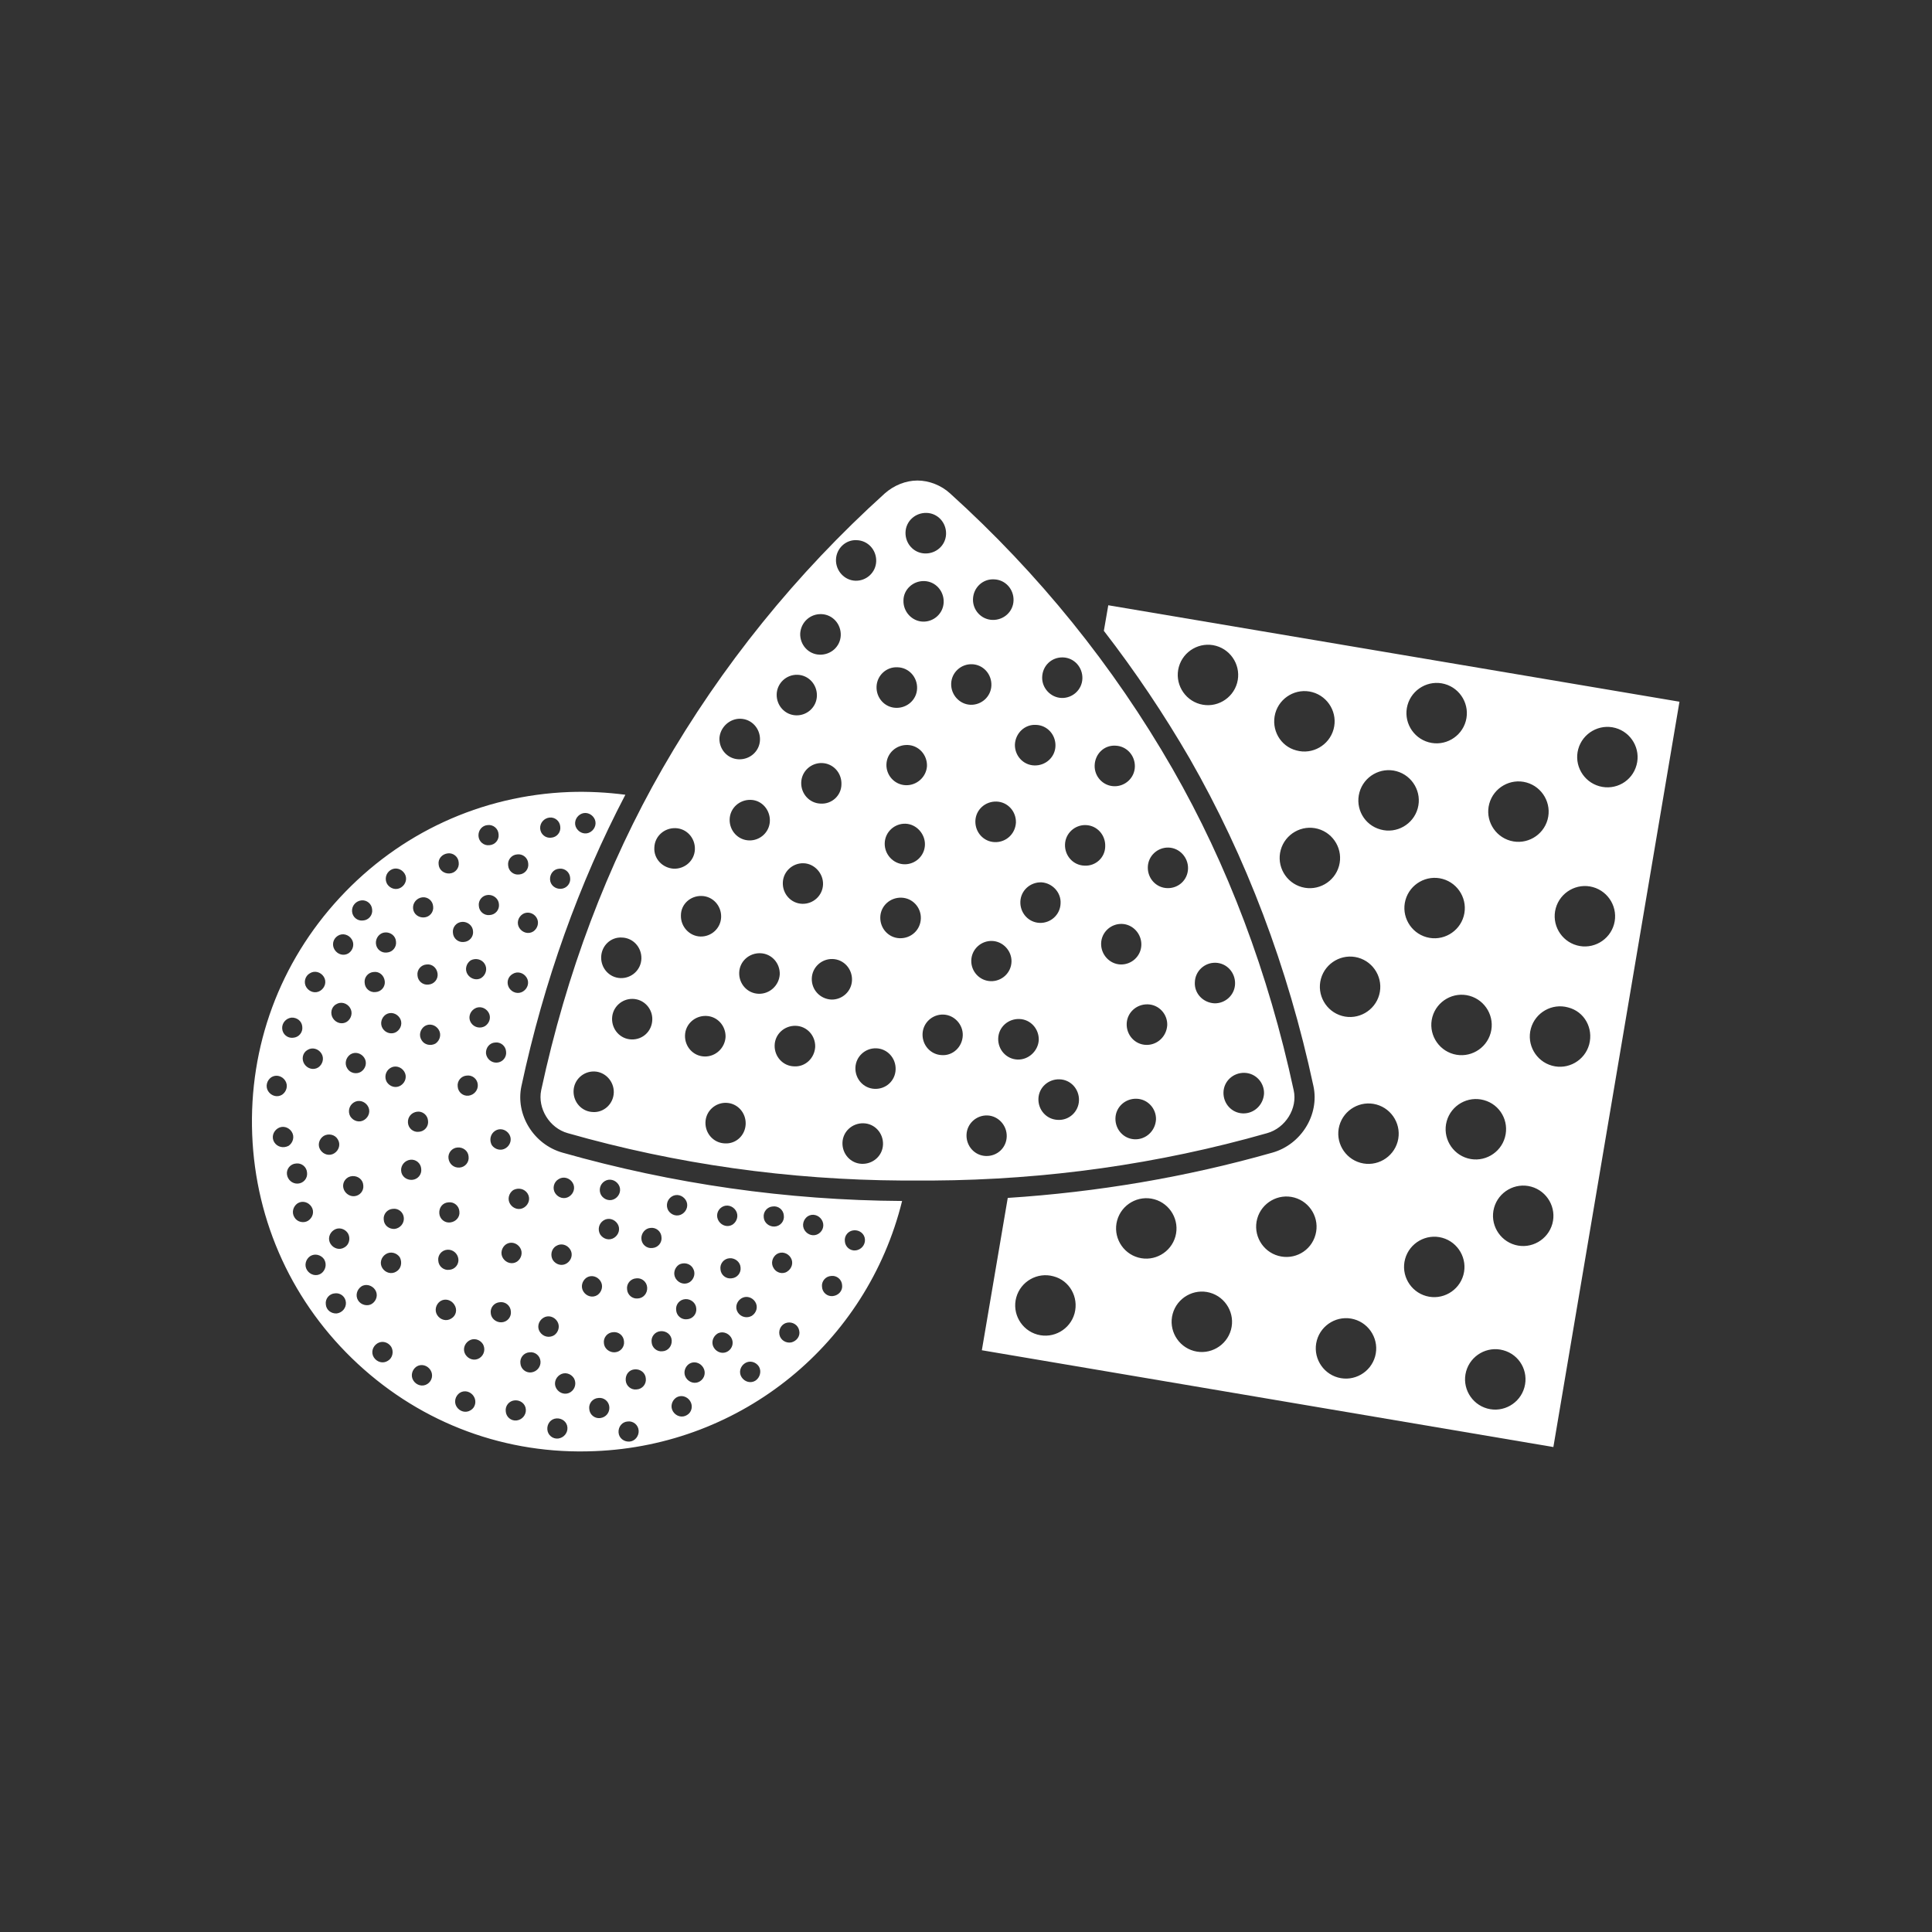
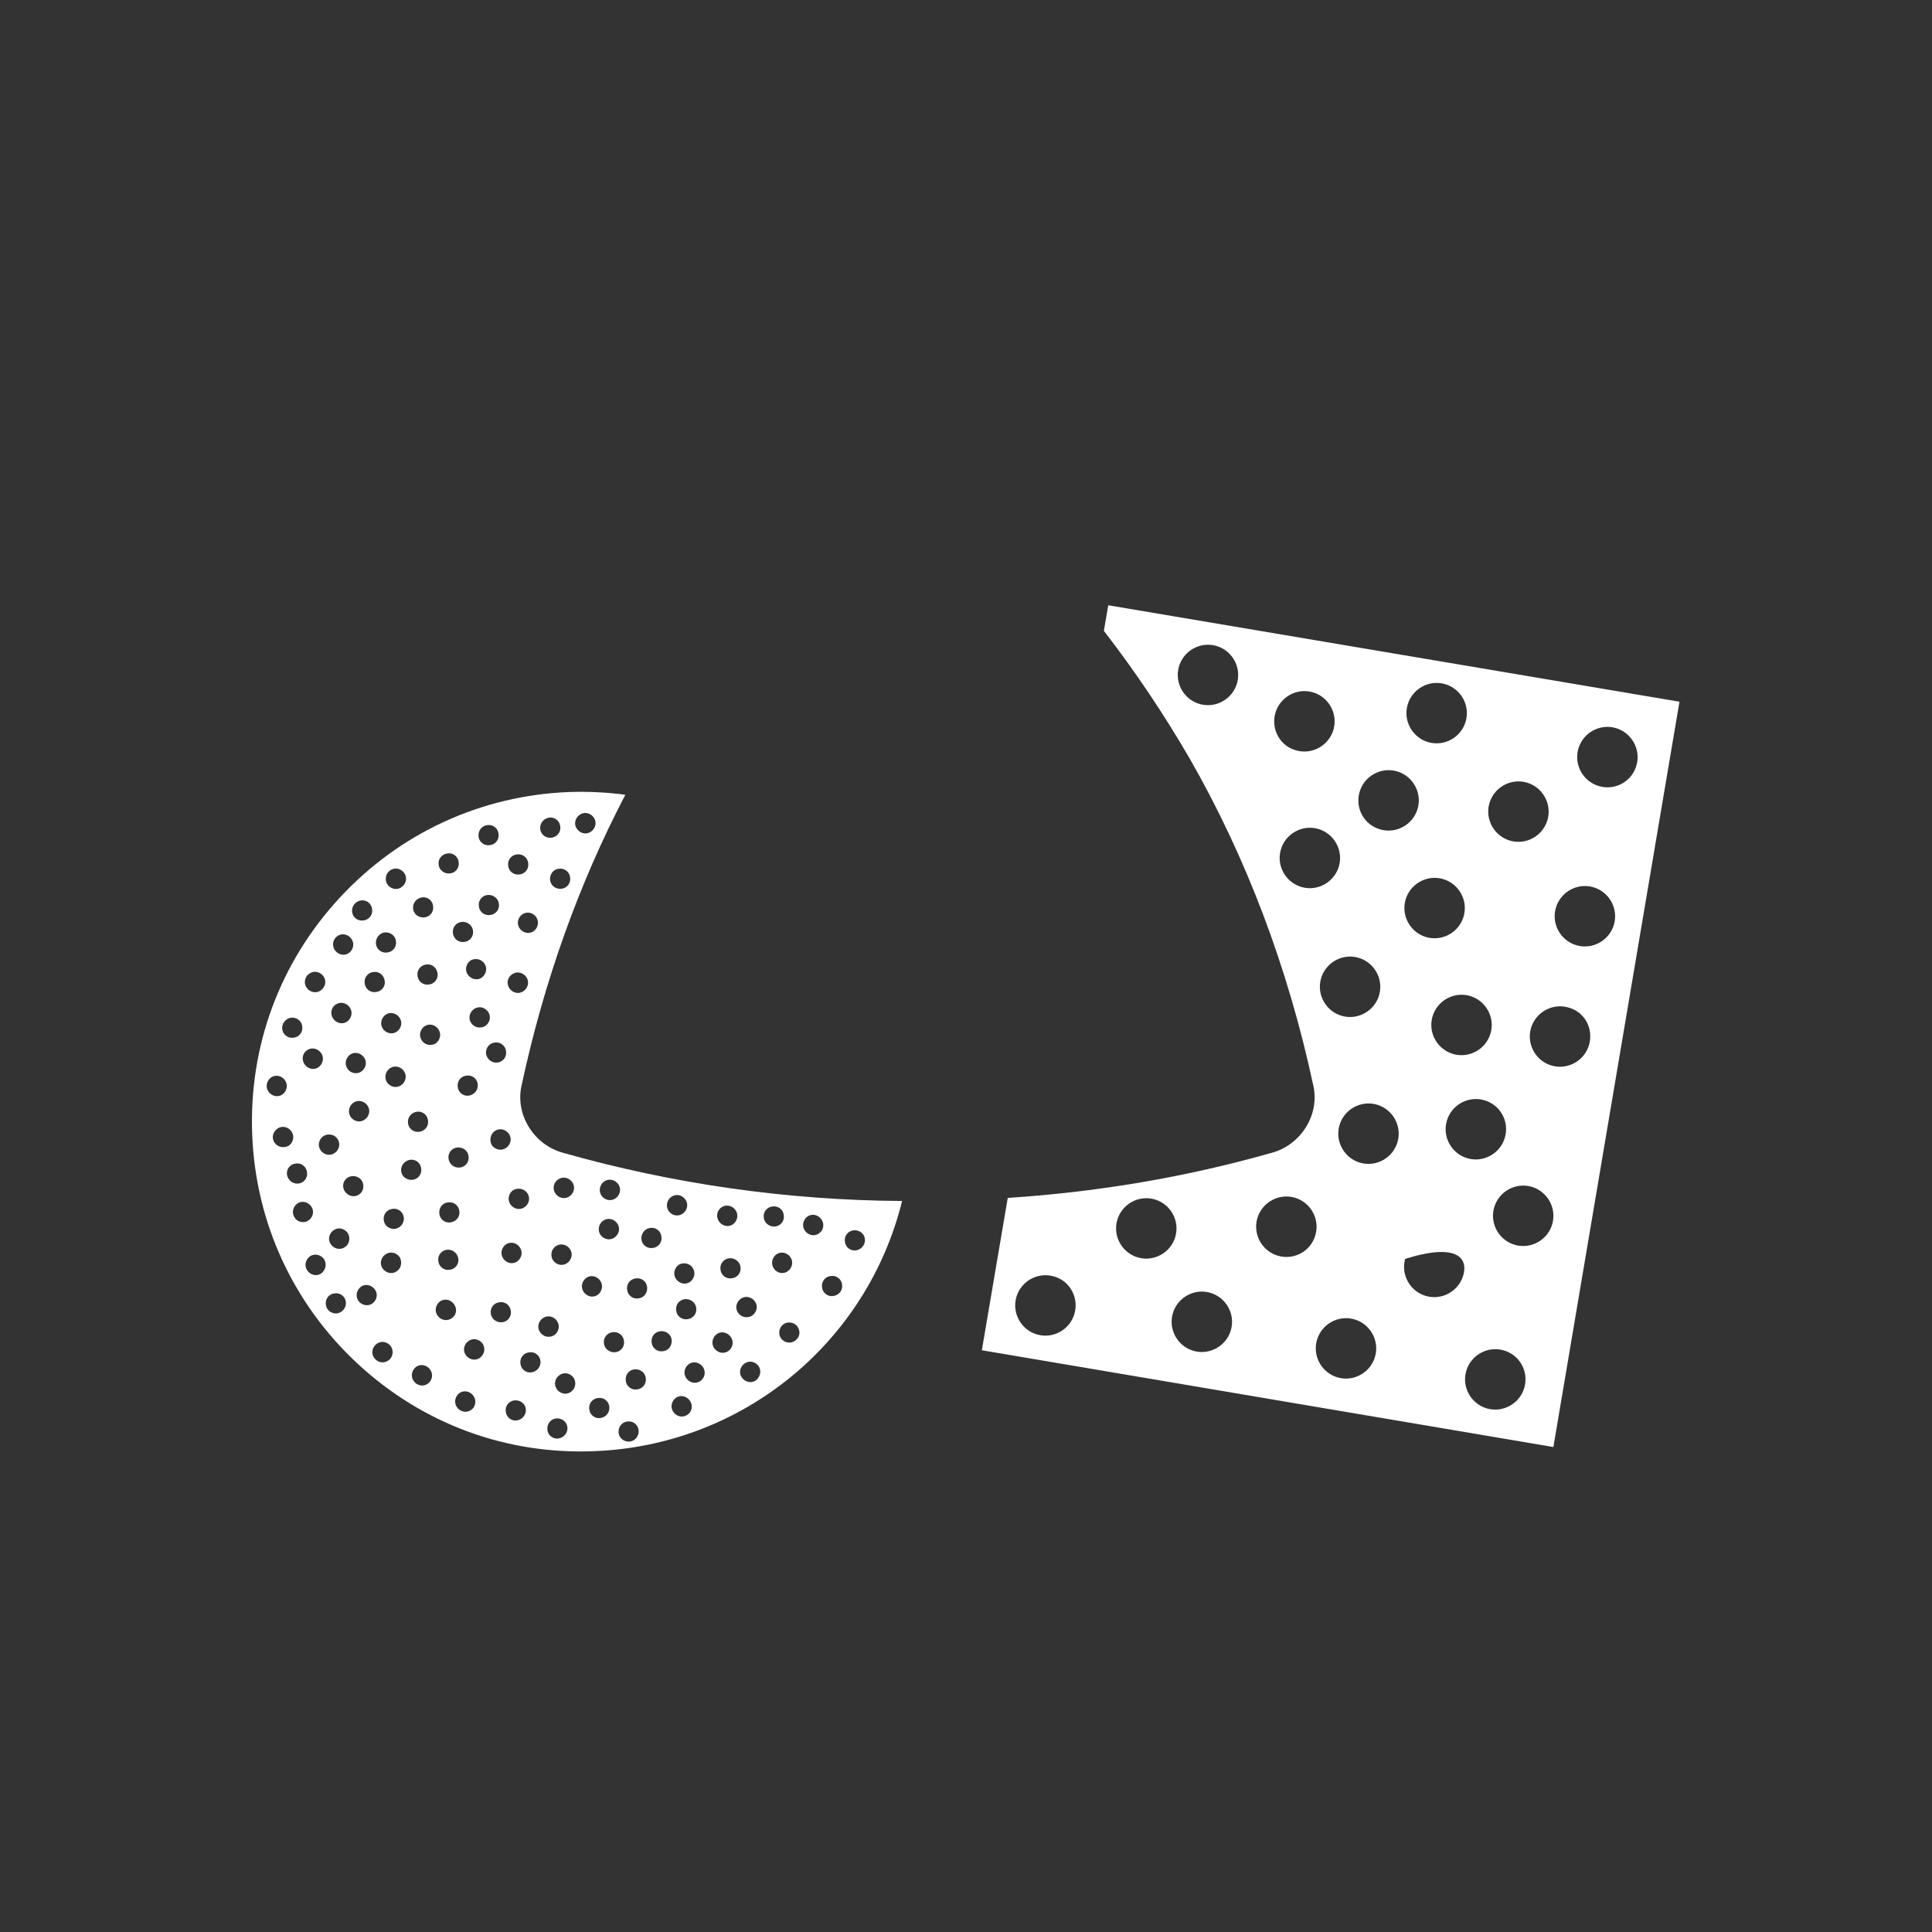
<svg xmlns="http://www.w3.org/2000/svg" version="1.1" id="Calque_1" x="0px" y="0px" viewBox="0 0 56.69 56.69" style="enable-background:new 0 0 56.69 56.69;" xml:space="preserve">
  <rect x="0" y="0" width="56.69" height="56.69" fill="#333333" stroke="none" />
  <style type="text/css">
	.st0{fill:#FFFFFF;}
</style>
  <g>
    <path class="st0" d="M25.11,36.69c-0.16,0.02-0.31-0.1-0.32-0.27c-0.02-0.16,0.1-0.31,0.27-0.32c0.16-0.01,0.31,0.1,0.32,0.27   C25.39,36.53,25.27,36.67,25.11,36.69 M24.44,38.03c-0.16,0.02-0.31-0.1-0.32-0.27c-0.02-0.16,0.1-0.31,0.27-0.32   c0.16-0.02,0.31,0.1,0.32,0.27C24.73,37.87,24.61,38.01,24.44,38.03 M24.02,36.2c-0.14,0.09-0.32,0.04-0.41-0.1   c-0.09-0.14-0.04-0.32,0.09-0.41c0.14-0.09,0.32-0.04,0.41,0.1C24.2,35.93,24.16,36.11,24.02,36.2 M23.22,39.39   c-0.16,0.03-0.32-0.07-0.35-0.23c-0.03-0.16,0.07-0.32,0.23-0.35c0.16-0.03,0.32,0.07,0.35,0.23   C23.49,39.2,23.38,39.35,23.22,39.39 M22.7,37.21c-0.09-0.14-0.04-0.32,0.09-0.41c0.14-0.09,0.32-0.04,0.41,0.1   c0.09,0.14,0.04,0.32-0.1,0.41C22.97,37.4,22.78,37.35,22.7,37.21 M22.41,35.72c-0.02-0.16,0.1-0.31,0.27-0.32   c0.16-0.02,0.31,0.1,0.32,0.27c0.02,0.16-0.1,0.31-0.27,0.32C22.57,36,22.42,35.88,22.41,35.72 M22.17,40.51   c-0.14,0.09-0.32,0.04-0.41-0.1c-0.09-0.14-0.04-0.32,0.1-0.41c0.14-0.09,0.32-0.04,0.41,0.1C22.35,40.24,22.3,40.42,22.17,40.51    M21.65,38.51c-0.09-0.14-0.04-0.32,0.1-0.41s0.32-0.04,0.41,0.1c0.09,0.14,0.04,0.32-0.1,0.41   C21.92,38.69,21.74,38.65,21.65,38.51 M21.36,39.65c-0.14,0.09-0.32,0.04-0.41-0.1c-0.09-0.14-0.04-0.32,0.09-0.41   s0.32-0.04,0.41,0.1C21.54,39.38,21.5,39.56,21.36,39.65 M20.54,40.53c-0.14,0.09-0.32,0.04-0.41-0.1   c-0.09-0.14-0.04-0.32,0.09-0.41c0.14-0.09,0.32-0.04,0.41,0.1C20.72,40.26,20.68,40.44,20.54,40.53 M20.16,41.52   c-0.14,0.09-0.32,0.04-0.41-0.1c-0.09-0.14-0.04-0.32,0.09-0.41c0.14-0.09,0.32-0.04,0.41,0.1C20.34,41.25,20.3,41.44,20.16,41.52    M19.44,39.65c-0.16,0.02-0.31-0.1-0.32-0.27c-0.02-0.16,0.1-0.31,0.27-0.32c0.16-0.01,0.31,0.1,0.32,0.27   C19.72,39.49,19.61,39.64,19.44,39.65 M18.72,38.1c-0.16,0.02-0.31-0.1-0.32-0.27c-0.02-0.16,0.1-0.31,0.27-0.32   c0.16-0.02,0.31,0.1,0.32,0.27S18.88,38.09,18.72,38.1 M18.68,40.77c-0.16,0.02-0.31-0.1-0.32-0.27s0.1-0.31,0.27-0.32   c0.16-0.01,0.31,0.1,0.32,0.27C18.97,40.61,18.85,40.76,18.68,40.77 M18.47,42.3c-0.16,0.01-0.31-0.1-0.32-0.27   c-0.01-0.16,0.1-0.31,0.27-0.32c0.16-0.02,0.31,0.1,0.32,0.27C18.75,42.14,18.63,42.29,18.47,42.3 M17.72,39.41   c-0.02-0.16,0.1-0.31,0.27-0.32c0.16-0.02,0.31,0.1,0.32,0.27c0.02,0.16-0.1,0.31-0.27,0.32C17.88,39.69,17.73,39.57,17.72,39.41    M17.61,41.61c-0.16,0.02-0.31-0.1-0.32-0.27c-0.02-0.16,0.1-0.31,0.27-0.32c0.16-0.02,0.31,0.1,0.32,0.27   C17.89,41.45,17.78,41.59,17.61,41.61 M17.12,37.9c-0.09-0.14-0.04-0.32,0.09-0.41c0.14-0.09,0.32-0.04,0.41,0.1   c0.09,0.14,0.04,0.32-0.09,0.41C17.39,38.09,17.21,38.04,17.12,37.9 M17.71,35.81c0.14-0.09,0.32-0.04,0.41,0.1   c0.09,0.14,0.04,0.32-0.1,0.41c-0.14,0.09-0.32,0.04-0.41-0.1C17.53,36.08,17.57,35.9,17.71,35.81 M17.74,34.66   c0.14-0.09,0.32-0.04,0.41,0.1c0.09,0.14,0.04,0.32-0.1,0.41c-0.14,0.09-0.32,0.04-0.41-0.1C17.56,34.93,17.6,34.75,17.74,34.66    M19.09,36.03c0.16-0.02,0.31,0.1,0.32,0.27c0.02,0.16-0.1,0.31-0.27,0.32c-0.16,0.02-0.31-0.1-0.32-0.27   C18.81,36.19,18.93,36.04,19.09,36.03 M19.71,35.11c0.14-0.09,0.32-0.04,0.41,0.1c0.09,0.14,0.04,0.32-0.1,0.41   c-0.14,0.09-0.32,0.04-0.41-0.1C19.53,35.38,19.57,35.2,19.71,35.11 M20.43,38.39c0.02,0.16-0.1,0.31-0.27,0.32   c-0.16,0.02-0.31-0.1-0.32-0.27c-0.02-0.16,0.1-0.31,0.27-0.32C20.27,38.11,20.42,38.23,20.43,38.39 M20.33,37.21   c0.09,0.14,0.04,0.32-0.09,0.41c-0.14,0.09-0.32,0.04-0.41-0.1c-0.09-0.14-0.04-0.32,0.09-0.41   C20.06,37.03,20.25,37.07,20.33,37.21 M21.18,35.42c0.14-0.09,0.32-0.04,0.41,0.1c0.09,0.14,0.04,0.32-0.09,0.41   c-0.14,0.09-0.32,0.04-0.41-0.1C21,35.69,21.04,35.51,21.18,35.42 M21.73,37.19c0.02,0.16-0.1,0.31-0.27,0.32   c-0.16,0.02-0.31-0.1-0.32-0.27c-0.02-0.16,0.1-0.31,0.27-0.32C21.57,36.91,21.72,37.03,21.73,37.19 M16.74,40.85   c-0.14,0.09-0.32,0.04-0.41-0.1c-0.09-0.14-0.04-0.32,0.1-0.41c0.14-0.09,0.32-0.04,0.41,0.1C16.92,40.58,16.88,40.76,16.74,40.85    M16.38,42.21c-0.16,0.02-0.31-0.1-0.32-0.27c-0.01-0.16,0.1-0.31,0.27-0.32c0.16-0.01,0.31,0.1,0.32,0.27   C16.66,42.05,16.54,42.19,16.38,42.21 M15.84,39.08c-0.09-0.14-0.04-0.32,0.1-0.41c0.14-0.09,0.32-0.04,0.41,0.1   c0.09,0.14,0.04,0.32-0.09,0.41C16.11,39.27,15.93,39.22,15.84,39.08 M15.59,40.27c-0.16,0.02-0.31-0.1-0.32-0.27   c-0.02-0.16,0.1-0.31,0.27-0.32c0.16-0.02,0.31,0.1,0.32,0.27C15.87,40.11,15.75,40.25,15.59,40.27 M15.16,41.68   c-0.16,0.02-0.31-0.1-0.32-0.27c-0.02-0.16,0.1-0.31,0.27-0.32c0.16-0.01,0.31,0.1,0.32,0.27C15.44,41.52,15.32,41.66,15.16,41.68    M14.4,38.53c-0.02-0.16,0.1-0.31,0.27-0.32c0.16-0.02,0.31,0.1,0.32,0.27c0.02,0.16-0.1,0.31-0.27,0.32   C14.56,38.81,14.41,38.69,14.4,38.53 M14.53,33.18c0.14-0.09,0.32-0.04,0.41,0.1c0.09,0.14,0.04,0.32-0.1,0.41   c-0.14,0.09-0.32,0.04-0.41-0.09C14.35,33.45,14.39,33.27,14.53,33.18 M14.26,30.91c-0.01-0.16,0.1-0.31,0.27-0.32   c0.16-0.02,0.31,0.1,0.32,0.27c0.02,0.16-0.1,0.31-0.27,0.32C14.42,31.19,14.28,31.07,14.26,30.91 M13.82,30.01   c-0.09-0.14-0.04-0.32,0.1-0.41c0.14-0.09,0.32-0.04,0.41,0.1c0.09,0.14,0.04,0.32-0.1,0.41C14.09,30.19,13.91,30.15,13.82,30.01    M14.07,39.85c-0.14,0.09-0.32,0.04-0.41-0.1c-0.09-0.14-0.04-0.32,0.1-0.41c0.14-0.09,0.32-0.04,0.41,0.1   C14.25,39.58,14.21,39.76,14.07,39.85 M13.81,41.38c-0.14,0.09-0.32,0.04-0.41-0.1c-0.09-0.14-0.04-0.32,0.09-0.41   c0.14-0.09,0.32-0.04,0.41,0.1C13.99,41.11,13.95,41.3,13.81,41.38 M13.24,38.69c-0.14,0.09-0.32,0.04-0.41-0.1   c-0.09-0.14-0.04-0.32,0.09-0.41c0.14-0.09,0.32-0.04,0.41,0.1C13.43,38.43,13.38,38.61,13.24,38.69 M12.37,30.52   c-0.09-0.14-0.04-0.32,0.09-0.41c0.14-0.09,0.32-0.04,0.41,0.1c0.09,0.14,0.04,0.32-0.09,0.41C12.64,30.7,12.45,30.66,12.37,30.52    M12.54,40.61c-0.14,0.09-0.32,0.04-0.41-0.1c-0.09-0.14-0.04-0.32,0.09-0.41c0.14-0.09,0.32-0.04,0.41,0.1   C12.72,40.34,12.68,40.52,12.54,40.61 M11.58,36.06c-0.16,0.01-0.31-0.1-0.32-0.27c-0.02-0.16,0.1-0.31,0.27-0.32   c0.16-0.02,0.31,0.1,0.32,0.27C11.86,35.9,11.74,36.04,11.58,36.06 M11.63,37.31c-0.14,0.09-0.32,0.04-0.41-0.1   c-0.09-0.14-0.04-0.32,0.1-0.41c0.14-0.09,0.32-0.04,0.41,0.09C11.81,37.04,11.77,37.23,11.63,37.31 M11.38,39.93   c-0.14,0.09-0.32,0.04-0.41-0.1c-0.09-0.14-0.04-0.32,0.1-0.41s0.32-0.04,0.41,0.1C11.56,39.66,11.52,39.85,11.38,39.93    M10.51,38.16c-0.09-0.14-0.04-0.32,0.09-0.41s0.32-0.04,0.41,0.1c0.09,0.14,0.04,0.32-0.1,0.41   C10.78,38.34,10.59,38.29,10.51,38.16 M10.07,34.83c-0.02-0.16,0.1-0.31,0.27-0.32c0.16-0.01,0.31,0.1,0.32,0.27   c0.02,0.16-0.1,0.31-0.27,0.32C10.24,35.11,10.09,34.99,10.07,34.83 M10.11,36.6c-0.14,0.09-0.32,0.04-0.41-0.1   c-0.09-0.14-0.04-0.32,0.1-0.41c0.14-0.09,0.32-0.04,0.41,0.1C10.29,36.33,10.25,36.52,10.11,36.6 M9.88,38.54   c-0.16,0.01-0.31-0.1-0.32-0.27c-0.02-0.16,0.1-0.31,0.27-0.32c0.16-0.02,0.31,0.1,0.32,0.27C10.16,38.38,10.04,38.52,9.88,38.54    M9.42,37.37c-0.14,0.09-0.32,0.04-0.41-0.1c-0.09-0.14-0.04-0.32,0.09-0.41c0.14-0.09,0.32-0.04,0.41,0.09   C9.6,37.1,9.55,37.28,9.42,37.37 M8.64,35.72c-0.09-0.14-0.04-0.32,0.09-0.41c0.14-0.09,0.32-0.04,0.41,0.1   c0.09,0.14,0.04,0.32-0.1,0.41C8.91,35.9,8.72,35.86,8.64,35.72 M8.42,34.46c-0.02-0.16,0.1-0.31,0.27-0.32   c0.16-0.02,0.31,0.1,0.32,0.27c0.02,0.16-0.1,0.31-0.27,0.32C8.58,34.74,8.44,34.62,8.42,34.46 M8.05,33.52   c-0.09-0.14-0.04-0.32,0.1-0.41c0.14-0.09,0.32-0.04,0.41,0.1c0.09,0.14,0.04,0.32-0.09,0.41C8.32,33.7,8.14,33.66,8.05,33.52    M7.87,32.02c-0.09-0.14-0.04-0.32,0.09-0.41c0.14-0.09,0.32-0.04,0.41,0.1c0.09,0.14,0.04,0.32-0.09,0.41   C8.14,32.21,7.96,32.16,7.87,32.02 M8.55,29.86c0.16-0.01,0.31,0.1,0.32,0.27c0.02,0.16-0.1,0.31-0.27,0.32   c-0.16,0.02-0.31-0.1-0.32-0.27C8.27,30.02,8.39,29.88,8.55,29.86 M9.02,30.81c0.14-0.09,0.32-0.04,0.41,0.1   c0.09,0.14,0.04,0.32-0.09,0.41c-0.14,0.09-0.32,0.04-0.41-0.1C8.84,31.08,8.88,30.89,9.02,30.81 M9.09,28.56   c0.14-0.09,0.32-0.04,0.41,0.1c0.09,0.14,0.04,0.32-0.1,0.41c-0.14,0.09-0.32,0.04-0.41-0.1C8.9,28.83,8.95,28.64,9.09,28.56    M9.91,33.43c0.09,0.14,0.04,0.32-0.1,0.41c-0.14,0.09-0.32,0.04-0.41-0.1c-0.09-0.14-0.04-0.32,0.1-0.41   C9.64,33.25,9.83,33.29,9.91,33.43 M9.86,29.47c0.14-0.09,0.32-0.04,0.41,0.1c0.09,0.14,0.04,0.32-0.09,0.41   c-0.14,0.09-0.32,0.04-0.41-0.1C9.68,29.74,9.72,29.55,9.86,29.47 M9.91,27.46c0.14-0.09,0.32-0.04,0.41,0.1   c0.09,0.14,0.04,0.32-0.09,0.41c-0.14,0.09-0.32,0.04-0.41-0.1C9.73,27.73,9.77,27.55,9.91,27.46 M10.6,26.42   c0.16-0.02,0.31,0.1,0.32,0.27c0.02,0.16-0.1,0.31-0.27,0.32c-0.16,0.02-0.31-0.1-0.32-0.27C10.32,26.58,10.44,26.44,10.6,26.42    M10.19,31.35c-0.09-0.14-0.04-0.32,0.09-0.41c0.14-0.09,0.32-0.04,0.41,0.1c0.09,0.14,0.04,0.32-0.1,0.41   C10.46,31.53,10.27,31.49,10.19,31.35 M10.38,32.35c0.14-0.09,0.32-0.04,0.41,0.1c0.09,0.14,0.04,0.32-0.1,0.41   c-0.14,0.09-0.32,0.04-0.41-0.1C10.2,32.62,10.24,32.44,10.38,32.35 M11.29,28.79c0.02,0.16-0.1,0.31-0.27,0.32   c-0.16,0.02-0.31-0.1-0.32-0.27c-0.02-0.16,0.1-0.31,0.27-0.32C11.13,28.5,11.27,28.62,11.29,28.79 M11.3,27.36   c0.16-0.01,0.31,0.1,0.32,0.27c0.02,0.16-0.1,0.31-0.27,0.32c-0.16,0.02-0.31-0.1-0.32-0.27C11.02,27.52,11.14,27.37,11.3,27.36    M11.46,25.53c0.14-0.09,0.32-0.04,0.41,0.1c0.09,0.14,0.04,0.32-0.1,0.41c-0.14,0.09-0.32,0.04-0.41-0.1   C11.28,25.8,11.32,25.62,11.46,25.53 M12.04,34.03c0.16-0.02,0.31,0.1,0.32,0.27c0.02,0.16-0.1,0.31-0.27,0.32   c-0.16,0.01-0.31-0.1-0.32-0.27C11.76,34.19,11.88,34.05,12.04,34.03 M11.23,30.18c-0.09-0.14-0.04-0.32,0.09-0.41   c0.14-0.09,0.32-0.04,0.41,0.1c0.09,0.14,0.04,0.32-0.1,0.41C11.5,30.36,11.32,30.32,11.23,30.18 M11.45,31.34   c0.14-0.09,0.32-0.04,0.41,0.1c0.09,0.14,0.04,0.32-0.1,0.41c-0.14,0.09-0.32,0.04-0.41-0.1C11.27,31.61,11.31,31.43,11.45,31.34    M12.24,32.62c0.16-0.02,0.31,0.1,0.32,0.27c0.02,0.16-0.1,0.31-0.27,0.32c-0.16,0.02-0.31-0.1-0.32-0.27S12.08,32.64,12.24,32.62    M12.39,26.33c0.16-0.02,0.31,0.1,0.32,0.27c0.02,0.16-0.1,0.31-0.27,0.32c-0.16,0.01-0.31-0.1-0.32-0.27   C12.11,26.49,12.23,26.35,12.39,26.33 M12.84,28.57c0.02,0.16-0.1,0.31-0.27,0.32c-0.16,0.02-0.31-0.1-0.32-0.27   c-0.02-0.16,0.1-0.31,0.27-0.32C12.68,28.28,12.82,28.4,12.84,28.57 M13.14,25.04c0.16-0.02,0.31,0.1,0.32,0.27   c0.02,0.16-0.1,0.31-0.27,0.32c-0.16,0.01-0.31-0.1-0.32-0.27C12.85,25.2,12.97,25.06,13.14,25.04 M13.88,27.32   c0.02,0.16-0.1,0.31-0.27,0.32c-0.16,0.02-0.31-0.1-0.32-0.27c-0.02-0.16,0.1-0.31,0.27-0.32C13.72,27.04,13.87,27.16,13.88,27.32    M13.75,32.15c-0.16,0.02-0.31-0.1-0.32-0.27c-0.02-0.16,0.1-0.31,0.27-0.32c0.16-0.02,0.31,0.1,0.32,0.27   C14.03,31.99,13.91,32.13,13.75,32.15 M13.16,33.99c-0.02-0.16,0.1-0.31,0.27-0.32c0.16-0.01,0.31,0.1,0.32,0.27   c0.02,0.16-0.1,0.31-0.27,0.32S13.18,34.15,13.16,33.99 M13.45,36.94c0.02,0.16-0.1,0.31-0.27,0.32c-0.16,0.02-0.31-0.1-0.32-0.27   c-0.02-0.16,0.1-0.31,0.27-0.32C13.29,36.66,13.43,36.78,13.45,36.94 M13.21,35.87c-0.16,0.02-0.31-0.1-0.32-0.27   s0.1-0.31,0.27-0.32c0.16-0.02,0.31,0.1,0.32,0.27C13.5,35.71,13.38,35.85,13.21,35.87 M14.22,28.28c0.09,0.14,0.04,0.32-0.09,0.41   s-0.32,0.04-0.41-0.1c-0.09-0.14-0.04-0.32,0.09-0.41C13.96,28.1,14.14,28.15,14.22,28.28 M14.64,26.53   c0.02,0.16-0.1,0.31-0.27,0.32c-0.16,0.02-0.31-0.1-0.32-0.27c-0.02-0.16,0.1-0.31,0.27-0.32C14.48,26.25,14.63,26.37,14.64,26.53    M14.31,24.21c0.16-0.02,0.31,0.1,0.32,0.27c0.02,0.16-0.1,0.31-0.27,0.32c-0.16,0.02-0.31-0.1-0.32-0.27S14.15,24.22,14.31,24.21    M15.04,28.58c0.14-0.09,0.32-0.04,0.41,0.1c0.09,0.14,0.04,0.32-0.1,0.41s-0.32,0.04-0.41-0.1C14.85,28.84,14.9,28.66,15.04,28.58    M15.18,25.07c0.16-0.02,0.31,0.1,0.32,0.27c0.02,0.16-0.1,0.31-0.27,0.32c-0.16,0.02-0.31-0.1-0.32-0.27   C14.89,25.23,15.01,25.08,15.18,25.07 M15.74,26.92c0.09,0.14,0.04,0.32-0.09,0.41c-0.14,0.09-0.32,0.04-0.41-0.1   c-0.09-0.14-0.04-0.32,0.1-0.41C15.47,26.74,15.65,26.78,15.74,26.92 M16.12,23.99c0.16-0.02,0.31,0.1,0.32,0.27   c0.02,0.16-0.1,0.31-0.27,0.32c-0.16,0.02-0.31-0.1-0.32-0.27C15.84,24.15,15.96,24.01,16.12,23.99 M16.73,25.76   c0.02,0.16-0.1,0.31-0.27,0.32c-0.16,0.01-0.31-0.1-0.32-0.27c-0.01-0.16,0.1-0.31,0.27-0.32C16.57,25.47,16.72,25.59,16.73,25.76    M17.02,23.9c0.14-0.09,0.32-0.04,0.41,0.1c0.09,0.14,0.04,0.32-0.1,0.41c-0.14,0.09-0.32,0.04-0.41-0.1   C16.83,24.17,16.88,23.99,17.02,23.9 M15.17,37.02c-0.14,0.09-0.32,0.04-0.41-0.1c-0.09-0.14-0.04-0.32,0.09-0.41   c0.14-0.09,0.32-0.04,0.41,0.1C15.35,36.75,15.3,36.93,15.17,37.02 M15.48,35.02c0.09,0.14,0.04,0.32-0.1,0.41   c-0.14,0.09-0.32,0.04-0.41-0.1c-0.09-0.14-0.04-0.32,0.09-0.41C15.21,34.84,15.39,34.88,15.48,35.02 M16.32,36.56   c0.14-0.09,0.32-0.04,0.41,0.1c0.09,0.14,0.04,0.32-0.1,0.41c-0.14,0.09-0.32,0.04-0.41-0.1C16.14,36.83,16.18,36.64,16.32,36.56    M16.39,34.6c0.14-0.09,0.32-0.04,0.41,0.1c0.09,0.14,0.04,0.32-0.1,0.41c-0.14,0.09-0.32,0.04-0.41-0.1   C16.2,34.87,16.25,34.68,16.39,34.6 M16.5,33.82c-0.84-0.24-1.38-1.11-1.2-1.95c0.66-3.08,1.69-5.95,3.05-8.55   c-0.54-0.07-1.09-0.1-1.65-0.08c-2.58,0.1-4.97,1.2-6.73,3.1c-1.76,1.9-2.67,4.36-2.57,6.95c0.1,2.58,1.2,4.97,3.1,6.73   c1.9,1.76,4.36,2.67,6.95,2.56c4.33-0.17,7.99-3.17,9.02-7.34C23.09,35.22,19.74,34.74,16.5,33.82" />
-     <path class="st0" d="M46.93,23.07c-0.47-0.13-0.75-0.62-0.62-1.09c0.13-0.47,0.62-0.75,1.09-0.62c0.47,0.13,0.75,0.62,0.62,1.09   C47.89,22.93,47.4,23.2,46.93,23.07 M47.36,27.12c-0.13,0.47-0.62,0.75-1.09,0.62c-0.47-0.13-0.75-0.62-0.62-1.09   c0.13-0.47,0.62-0.75,1.09-0.62C47.21,26.16,47.49,26.65,47.36,27.12 M46.63,30.65c-0.13,0.47-0.62,0.75-1.09,0.62   c-0.47-0.13-0.75-0.62-0.62-1.09c0.13-0.47,0.62-0.75,1.09-0.62C46.49,29.68,46.76,30.17,46.63,30.65 M45.55,35.91   c-0.13,0.47-0.62,0.75-1.09,0.62c-0.47-0.13-0.75-0.62-0.62-1.09c0.13-0.47,0.62-0.75,1.09-0.62   C45.4,34.95,45.68,35.44,45.55,35.91 M44.73,40.71c-0.13,0.47-0.62,0.75-1.09,0.62c-0.47-0.13-0.75-0.62-0.62-1.09   c0.13-0.47,0.62-0.75,1.09-0.62C44.59,39.75,44.86,40.24,44.73,40.71 M42.94,37.41c-0.13,0.47-0.62,0.75-1.09,0.62   c-0.47-0.13-0.75-0.62-0.62-1.09c0.13-0.47,0.62-0.75,1.09-0.62C42.79,36.45,43.07,36.94,42.94,37.41 M41.01,33.5   c-0.13,0.47-0.62,0.75-1.09,0.62c-0.47-0.13-0.75-0.62-0.62-1.09c0.13-0.47,0.62-0.75,1.09-0.62   C40.86,32.54,41.14,33.03,41.01,33.5 M40.35,39.8c-0.13,0.47-0.62,0.75-1.09,0.62c-0.47-0.13-0.75-0.62-0.62-1.09   c0.13-0.47,0.62-0.75,1.09-0.62C40.2,38.84,40.48,39.33,40.35,39.8 M37.51,36.85c-0.47-0.13-0.75-0.62-0.62-1.09   c0.13-0.47,0.62-0.75,1.09-0.62c0.47,0.13,0.75,0.62,0.62,1.09C38.47,36.71,37.98,36.98,37.51,36.85 M36.12,39.02   c-0.13,0.47-0.62,0.75-1.09,0.62c-0.47-0.13-0.75-0.62-0.62-1.09c0.13-0.47,0.62-0.75,1.09-0.62   C35.97,38.06,36.25,38.55,36.12,39.02 M33.4,36.9c-0.47-0.13-0.75-0.62-0.62-1.09c0.13-0.47,0.62-0.75,1.09-0.62   c0.47,0.13,0.75,0.62,0.62,1.09C34.36,36.75,33.87,37.03,33.4,36.9 M31.53,38.54c-0.13,0.47-0.62,0.75-1.09,0.62   s-0.75-0.62-0.62-1.09c0.13-0.47,0.62-0.75,1.09-0.62C31.38,37.57,31.66,38.06,31.53,38.54 M38.2,26.03   c-0.47-0.13-0.75-0.62-0.62-1.09c0.13-0.47,0.62-0.75,1.09-0.62c0.47,0.13,0.75,0.62,0.62,1.09C39.16,25.88,38.67,26.16,38.2,26.03    M37.42,20.93c0.13-0.47,0.62-0.75,1.09-0.62c0.47,0.13,0.75,0.62,0.62,1.09c-0.13,0.47-0.62,0.75-1.09,0.62   C37.57,21.9,37.29,21.41,37.42,20.93 M36.3,20.04c-0.13,0.47-0.62,0.75-1.09,0.62c-0.47-0.13-0.75-0.62-0.62-1.09   c0.13-0.47,0.62-0.75,1.09-0.62C36.15,19.08,36.43,19.57,36.3,20.04 M39.85,28.1c0.47,0.13,0.75,0.62,0.62,1.09   c-0.13,0.47-0.62,0.75-1.09,0.62c-0.47-0.13-0.75-0.62-0.62-1.09C38.89,28.25,39.38,27.97,39.85,28.1 M39.89,23.25   c0.13-0.47,0.62-0.75,1.09-0.62c0.47,0.13,0.75,0.62,0.62,1.09c-0.13,0.47-0.62,0.75-1.09,0.62   C40.03,24.21,39.76,23.72,39.89,23.25 M41.3,20.69c0.13-0.47,0.62-0.75,1.09-0.62c0.47,0.13,0.75,0.62,0.62,1.09   c-0.13,0.47-0.62,0.75-1.09,0.62C41.45,21.65,41.17,21.16,41.3,20.69 M41.86,27.5c-0.47-0.13-0.75-0.62-0.62-1.09   c0.13-0.47,0.62-0.75,1.09-0.62c0.47,0.13,0.75,0.62,0.62,1.09C42.82,27.35,42.33,27.63,41.86,27.5 M43.74,30.31   c-0.13,0.47-0.62,0.75-1.09,0.62c-0.47-0.13-0.75-0.62-0.62-1.09c0.13-0.47,0.62-0.75,1.09-0.62   C43.59,29.35,43.87,29.84,43.74,30.31 M44.16,33.37c-0.13,0.47-0.62,0.75-1.09,0.62s-0.75-0.62-0.62-1.09   c0.13-0.47,0.62-0.75,1.09-0.62C44.02,32.41,44.29,32.9,44.16,33.37 M43.7,23.58c0.13-0.47,0.62-0.75,1.09-0.62   c0.47,0.13,0.75,0.62,0.62,1.09c-0.13,0.47-0.62,0.75-1.09,0.62C43.85,24.54,43.57,24.05,43.7,23.58 M32.52,17.76l-0.13,0.75   c0.92,1.19,1.76,2.44,2.52,3.75c1.65,2.88,2.88,6.11,3.63,9.61c0.18,0.84-0.36,1.71-1.2,1.95c-2.53,0.72-5.14,1.16-7.77,1.33   l-0.76,4.47l16.77,2.84l3.7-21.87L32.52,17.76z" />
-     <path class="st0" d="M36.47,32.67c-0.33-0.01-0.58-0.29-0.57-0.62c0.01-0.33,0.29-0.58,0.62-0.57c0.33,0.01,0.58,0.29,0.57,0.61   C37.07,32.42,36.8,32.68,36.47,32.67 M35.06,28.82c0.01-0.33,0.29-0.58,0.61-0.57c0.33,0.01,0.58,0.29,0.57,0.62   c-0.01,0.33-0.29,0.58-0.61,0.57C35.3,29.42,35.04,29.15,35.06,28.82 M34.25,26.06c-0.33-0.01-0.58-0.29-0.57-0.62   c0.01-0.33,0.29-0.58,0.61-0.57s0.58,0.29,0.57,0.62C34.85,25.82,34.58,26.07,34.25,26.06 M33.63,30.66   c-0.33-0.01-0.58-0.29-0.57-0.62c0.01-0.33,0.29-0.58,0.62-0.57s0.58,0.29,0.57,0.61C34.23,30.42,33.95,30.67,33.63,30.66    M33.3,33.43c-0.33-0.01-0.58-0.29-0.57-0.62c0.01-0.33,0.29-0.58,0.62-0.57s0.58,0.29,0.57,0.61   C33.9,33.19,33.62,33.44,33.3,33.43 M32.31,27.68c0.01-0.33,0.29-0.58,0.61-0.57s0.58,0.29,0.57,0.62   c-0.01,0.33-0.29,0.58-0.61,0.57S32.3,28.01,32.31,27.68 M31.82,25.4c-0.33-0.01-0.58-0.29-0.57-0.62   c0.01-0.33,0.29-0.58,0.61-0.57c0.33,0.01,0.58,0.29,0.57,0.62C32.43,25.16,32.15,25.42,31.82,25.4 M31.04,32.86   c-0.33-0.01-0.58-0.29-0.57-0.62c0.01-0.33,0.29-0.58,0.62-0.57c0.33,0.01,0.58,0.29,0.57,0.62   C31.65,32.62,31.37,32.88,31.04,32.86 M29.86,31.09c-0.33-0.01-0.58-0.29-0.57-0.62c0.01-0.33,0.29-0.58,0.62-0.57   c0.33,0.01,0.58,0.29,0.57,0.62C30.46,30.84,30.18,31.1,29.86,31.09 M28.93,33.92c-0.33-0.01-0.58-0.29-0.57-0.62   c0.01-0.33,0.29-0.58,0.61-0.57s0.58,0.29,0.57,0.62C29.53,33.68,29.26,33.93,28.93,33.92 M27.64,30.96   c-0.33-0.01-0.58-0.29-0.57-0.62c0.01-0.33,0.29-0.58,0.61-0.57s0.58,0.29,0.57,0.61C28.24,30.72,27.96,30.98,27.64,30.96    M26.4,27.53c-0.33-0.01-0.58-0.29-0.57-0.62c0.01-0.33,0.29-0.58,0.62-0.57c0.33,0.01,0.58,0.29,0.57,0.61   C27.01,27.29,26.73,27.54,26.4,27.53 M25.67,31.95c-0.33-0.01-0.58-0.29-0.57-0.62c0.01-0.33,0.29-0.58,0.61-0.57   c0.33,0.01,0.58,0.29,0.57,0.62C26.27,31.71,26,31.96,25.67,31.95 M25.29,34.15c-0.33-0.01-0.58-0.29-0.57-0.62   c0.01-0.33,0.29-0.58,0.62-0.57c0.33,0.01,0.58,0.29,0.57,0.62C25.9,33.91,25.62,34.16,25.29,34.15 M23.82,28.71   c0.01-0.33,0.29-0.58,0.61-0.57c0.33,0.01,0.58,0.29,0.57,0.62c-0.01,0.33-0.29,0.58-0.61,0.57   C24.06,29.31,23.81,29.04,23.82,28.71 M23.3,31.29c-0.33-0.01-0.58-0.29-0.57-0.62c0.01-0.33,0.29-0.58,0.62-0.57   s0.58,0.29,0.57,0.62C23.9,31.05,23.63,31.31,23.3,31.29 M22.26,29.16c-0.33-0.01-0.58-0.29-0.57-0.62   c0.01-0.33,0.29-0.58,0.62-0.57c0.33,0.01,0.58,0.29,0.57,0.62C22.86,28.92,22.58,29.17,22.26,29.16 M21.27,33.55   c-0.33-0.01-0.58-0.29-0.57-0.62c0.01-0.33,0.29-0.58,0.61-0.57c0.33,0.01,0.58,0.29,0.57,0.62C21.87,33.31,21.6,33.57,21.27,33.55    M20.1,30.38c0.01-0.33,0.29-0.58,0.62-0.57c0.33,0.01,0.58,0.29,0.57,0.62C21.27,30.75,21,31.01,20.67,31S20.09,30.71,20.1,30.38    M20.59,26.29c0.33,0.01,0.58,0.29,0.57,0.62c-0.01,0.33-0.29,0.58-0.61,0.57s-0.58-0.29-0.57-0.62   C19.98,26.53,20.26,26.28,20.59,26.29 M19.2,24.87c0.01-0.33,0.29-0.58,0.62-0.57c0.33,0.01,0.58,0.29,0.57,0.62   c-0.01,0.33-0.29,0.58-0.62,0.57C19.44,25.47,19.18,25.2,19.2,24.87 M18.53,30.5c-0.33-0.01-0.58-0.29-0.57-0.62   c0.01-0.33,0.29-0.58,0.61-0.57c0.33,0.01,0.58,0.29,0.57,0.61C19.13,30.26,18.86,30.51,18.53,30.5 M17.4,32.63   c-0.33-0.01-0.58-0.29-0.57-0.62c0.01-0.33,0.29-0.58,0.61-0.57s0.58,0.29,0.57,0.62C18,32.39,17.72,32.65,17.4,32.63 M18.25,27.51   c0.33,0.01,0.58,0.29,0.57,0.62c-0.01,0.33-0.29,0.58-0.61,0.57c-0.33-0.01-0.58-0.29-0.57-0.62   C17.65,27.75,17.92,27.49,18.25,27.51 M21.73,21.09c0.33,0.01,0.58,0.29,0.57,0.62c-0.01,0.33-0.29,0.58-0.62,0.57   c-0.33-0.01-0.58-0.29-0.57-0.62C21.13,21.34,21.41,21.08,21.73,21.09 M22.59,24.09c-0.01,0.33-0.29,0.58-0.61,0.57   c-0.33-0.01-0.58-0.29-0.57-0.62c0.01-0.33,0.29-0.58,0.62-0.57S22.6,23.77,22.59,24.09 M23.4,19.8c0.33,0.01,0.58,0.29,0.57,0.62   c-0.01,0.33-0.29,0.58-0.61,0.57c-0.33-0.01-0.58-0.29-0.57-0.62C22.8,20.05,23.07,19.79,23.4,19.8 M24.1,18.02   c0.33,0.01,0.58,0.29,0.57,0.62c-0.01,0.33-0.29,0.58-0.62,0.57c-0.33-0.01-0.58-0.29-0.57-0.62C23.5,18.26,23.77,18.01,24.1,18.02    M24.15,25.95c-0.01,0.33-0.29,0.58-0.61,0.57c-0.33-0.01-0.58-0.29-0.57-0.62c0.01-0.33,0.29-0.58,0.61-0.57   S24.16,25.63,24.15,25.95 M24.08,23.58c-0.33-0.01-0.58-0.29-0.57-0.62c0.01-0.33,0.29-0.58,0.61-0.57   c0.33,0.01,0.58,0.29,0.57,0.62C24.69,23.34,24.41,23.6,24.08,23.58 M25.14,15.85c0.33,0.01,0.58,0.29,0.57,0.62   c-0.01,0.33-0.29,0.58-0.61,0.57s-0.58-0.29-0.57-0.62C24.54,16.09,24.82,15.83,25.14,15.85 M26.34,19.58   c0.33,0.01,0.58,0.29,0.57,0.62c-0.01,0.33-0.29,0.58-0.62,0.57c-0.33-0.01-0.58-0.29-0.57-0.62   C25.73,19.82,26.01,19.56,26.34,19.58 M27.14,24.79c-0.01,0.33-0.29,0.58-0.61,0.57s-0.58-0.29-0.57-0.62   c0.01-0.33,0.29-0.58,0.61-0.57S27.15,24.47,27.14,24.79 M26.58,23.04c-0.33-0.01-0.58-0.29-0.57-0.61   c0.01-0.33,0.29-0.58,0.62-0.57c0.33,0.01,0.58,0.29,0.57,0.62C27.18,22.8,26.9,23.05,26.58,23.04 M27.12,17.05   c0.33,0.01,0.58,0.29,0.57,0.62c-0.01,0.33-0.29,0.58-0.61,0.57s-0.58-0.29-0.57-0.62C26.51,17.3,26.79,17.04,27.12,17.05    M27.19,15.05c0.33,0.01,0.58,0.29,0.57,0.62c-0.01,0.33-0.29,0.58-0.62,0.57c-0.33-0.01-0.58-0.29-0.57-0.62   C26.58,15.29,26.86,15.04,27.19,15.05 M28.52,19.49c0.33,0.01,0.58,0.29,0.57,0.62c-0.01,0.33-0.29,0.58-0.61,0.57   s-0.58-0.29-0.57-0.62C27.92,19.73,28.2,19.48,28.52,19.49 M29.17,17c0.33,0.01,0.58,0.29,0.57,0.62   c-0.01,0.33-0.29,0.58-0.62,0.57c-0.33-0.01-0.58-0.29-0.57-0.61C28.56,17.24,28.84,16.98,29.17,17 M29.68,28.22   c-0.01,0.33-0.29,0.58-0.61,0.57c-0.33-0.01-0.58-0.29-0.57-0.61c0.01-0.33,0.29-0.58,0.61-0.57   C29.43,27.62,29.69,27.9,29.68,28.22 M29.19,24.71c-0.33-0.01-0.58-0.29-0.57-0.62c0.01-0.33,0.29-0.58,0.62-0.57   c0.33,0.01,0.58,0.29,0.57,0.62C29.79,24.47,29.52,24.72,29.19,24.71 M31.12,26.51c-0.01,0.33-0.29,0.58-0.61,0.57   c-0.33-0.01-0.58-0.29-0.57-0.62c0.01-0.33,0.29-0.58,0.62-0.57C30.88,25.91,31.14,26.19,31.12,26.51 M30.4,21.27   c0.33,0.01,0.58,0.29,0.57,0.62c-0.01,0.33-0.29,0.58-0.62,0.57c-0.33-0.01-0.58-0.29-0.57-0.62C29.8,21.51,30.07,21.25,30.4,21.27    M31.19,19.29c0.33,0.01,0.58,0.29,0.57,0.62c-0.01,0.33-0.29,0.58-0.61,0.57s-0.58-0.29-0.57-0.61   C30.59,19.53,30.86,19.28,31.19,19.29 M32.73,21.88c0.33,0.01,0.58,0.29,0.57,0.62c-0.01,0.33-0.29,0.58-0.61,0.57   c-0.33-0.01-0.58-0.29-0.57-0.61C32.13,22.12,32.4,21.86,32.73,21.88 M37.96,31.99c-0.74-3.44-1.94-6.62-3.56-9.44   c-1.73-3.01-3.92-5.72-6.52-8.07c-0.26-0.24-0.62-0.38-0.96-0.38c-0.34,0-0.69,0.14-0.96,0.38c-2.6,2.35-4.79,5.06-6.52,8.07   c-1.62,2.82-2.82,6-3.56,9.44c-0.11,0.53,0.24,1.11,0.78,1.26c3.19,0.91,6.49,1.37,9.81,1.39l0.45,0h0h0l0.45,0   c3.32-0.02,6.62-0.48,9.81-1.39C37.72,33.1,38.08,32.52,37.96,31.99" />
+     <path class="st0" d="M46.93,23.07c-0.47-0.13-0.75-0.62-0.62-1.09c0.13-0.47,0.62-0.75,1.09-0.62c0.47,0.13,0.75,0.62,0.62,1.09   C47.89,22.93,47.4,23.2,46.93,23.07 M47.36,27.12c-0.13,0.47-0.62,0.75-1.09,0.62c-0.47-0.13-0.75-0.62-0.62-1.09   c0.13-0.47,0.62-0.75,1.09-0.62C47.21,26.16,47.49,26.65,47.36,27.12 M46.63,30.65c-0.13,0.47-0.62,0.75-1.09,0.62   c-0.47-0.13-0.75-0.62-0.62-1.09c0.13-0.47,0.62-0.75,1.09-0.62C46.49,29.68,46.76,30.17,46.63,30.65 M45.55,35.91   c-0.13,0.47-0.62,0.75-1.09,0.62c-0.47-0.13-0.75-0.62-0.62-1.09c0.13-0.47,0.62-0.75,1.09-0.62   C45.4,34.95,45.68,35.44,45.55,35.91 M44.73,40.71c-0.13,0.47-0.62,0.75-1.09,0.62c-0.47-0.13-0.75-0.62-0.62-1.09   c0.13-0.47,0.62-0.75,1.09-0.62C44.59,39.75,44.86,40.24,44.73,40.71 M42.94,37.41c-0.13,0.47-0.62,0.75-1.09,0.62   c-0.47-0.13-0.75-0.62-0.62-1.09C42.79,36.45,43.07,36.94,42.94,37.41 M41.01,33.5   c-0.13,0.47-0.62,0.75-1.09,0.62c-0.47-0.13-0.75-0.62-0.62-1.09c0.13-0.47,0.62-0.75,1.09-0.62   C40.86,32.54,41.14,33.03,41.01,33.5 M40.35,39.8c-0.13,0.47-0.62,0.75-1.09,0.62c-0.47-0.13-0.75-0.62-0.62-1.09   c0.13-0.47,0.62-0.75,1.09-0.62C40.2,38.84,40.48,39.33,40.35,39.8 M37.51,36.85c-0.47-0.13-0.75-0.62-0.62-1.09   c0.13-0.47,0.62-0.75,1.09-0.62c0.47,0.13,0.75,0.62,0.62,1.09C38.47,36.71,37.98,36.98,37.51,36.85 M36.12,39.02   c-0.13,0.47-0.62,0.75-1.09,0.62c-0.47-0.13-0.75-0.62-0.62-1.09c0.13-0.47,0.62-0.75,1.09-0.62   C35.97,38.06,36.25,38.55,36.12,39.02 M33.4,36.9c-0.47-0.13-0.75-0.62-0.62-1.09c0.13-0.47,0.62-0.75,1.09-0.62   c0.47,0.13,0.75,0.62,0.62,1.09C34.36,36.75,33.87,37.03,33.4,36.9 M31.53,38.54c-0.13,0.47-0.62,0.75-1.09,0.62   s-0.75-0.62-0.62-1.09c0.13-0.47,0.62-0.75,1.09-0.62C31.38,37.57,31.66,38.06,31.53,38.54 M38.2,26.03   c-0.47-0.13-0.75-0.62-0.62-1.09c0.13-0.47,0.62-0.75,1.09-0.62c0.47,0.13,0.75,0.62,0.62,1.09C39.16,25.88,38.67,26.16,38.2,26.03    M37.42,20.93c0.13-0.47,0.62-0.75,1.09-0.62c0.47,0.13,0.75,0.62,0.62,1.09c-0.13,0.47-0.62,0.75-1.09,0.62   C37.57,21.9,37.29,21.41,37.42,20.93 M36.3,20.04c-0.13,0.47-0.62,0.75-1.09,0.62c-0.47-0.13-0.75-0.62-0.62-1.09   c0.13-0.47,0.62-0.75,1.09-0.62C36.15,19.08,36.43,19.57,36.3,20.04 M39.85,28.1c0.47,0.13,0.75,0.62,0.62,1.09   c-0.13,0.47-0.62,0.75-1.09,0.62c-0.47-0.13-0.75-0.62-0.62-1.09C38.89,28.25,39.38,27.97,39.85,28.1 M39.89,23.25   c0.13-0.47,0.62-0.75,1.09-0.62c0.47,0.13,0.75,0.62,0.62,1.09c-0.13,0.47-0.62,0.75-1.09,0.62   C40.03,24.21,39.76,23.72,39.89,23.25 M41.3,20.69c0.13-0.47,0.62-0.75,1.09-0.62c0.47,0.13,0.75,0.62,0.62,1.09   c-0.13,0.47-0.62,0.75-1.09,0.62C41.45,21.65,41.17,21.16,41.3,20.69 M41.86,27.5c-0.47-0.13-0.75-0.62-0.62-1.09   c0.13-0.47,0.62-0.75,1.09-0.62c0.47,0.13,0.75,0.62,0.62,1.09C42.82,27.35,42.33,27.63,41.86,27.5 M43.74,30.31   c-0.13,0.47-0.62,0.75-1.09,0.62c-0.47-0.13-0.75-0.62-0.62-1.09c0.13-0.47,0.62-0.75,1.09-0.62   C43.59,29.35,43.87,29.84,43.74,30.31 M44.16,33.37c-0.13,0.47-0.62,0.75-1.09,0.62s-0.75-0.62-0.62-1.09   c0.13-0.47,0.62-0.75,1.09-0.62C44.02,32.41,44.29,32.9,44.16,33.37 M43.7,23.58c0.13-0.47,0.62-0.75,1.09-0.62   c0.47,0.13,0.75,0.62,0.62,1.09c-0.13,0.47-0.62,0.75-1.09,0.62C43.85,24.54,43.57,24.05,43.7,23.58 M32.52,17.76l-0.13,0.75   c0.92,1.19,1.76,2.44,2.52,3.75c1.65,2.88,2.88,6.11,3.63,9.61c0.18,0.84-0.36,1.71-1.2,1.95c-2.53,0.72-5.14,1.16-7.77,1.33   l-0.76,4.47l16.77,2.84l3.7-21.87L32.52,17.76z" />
  </g>
</svg>